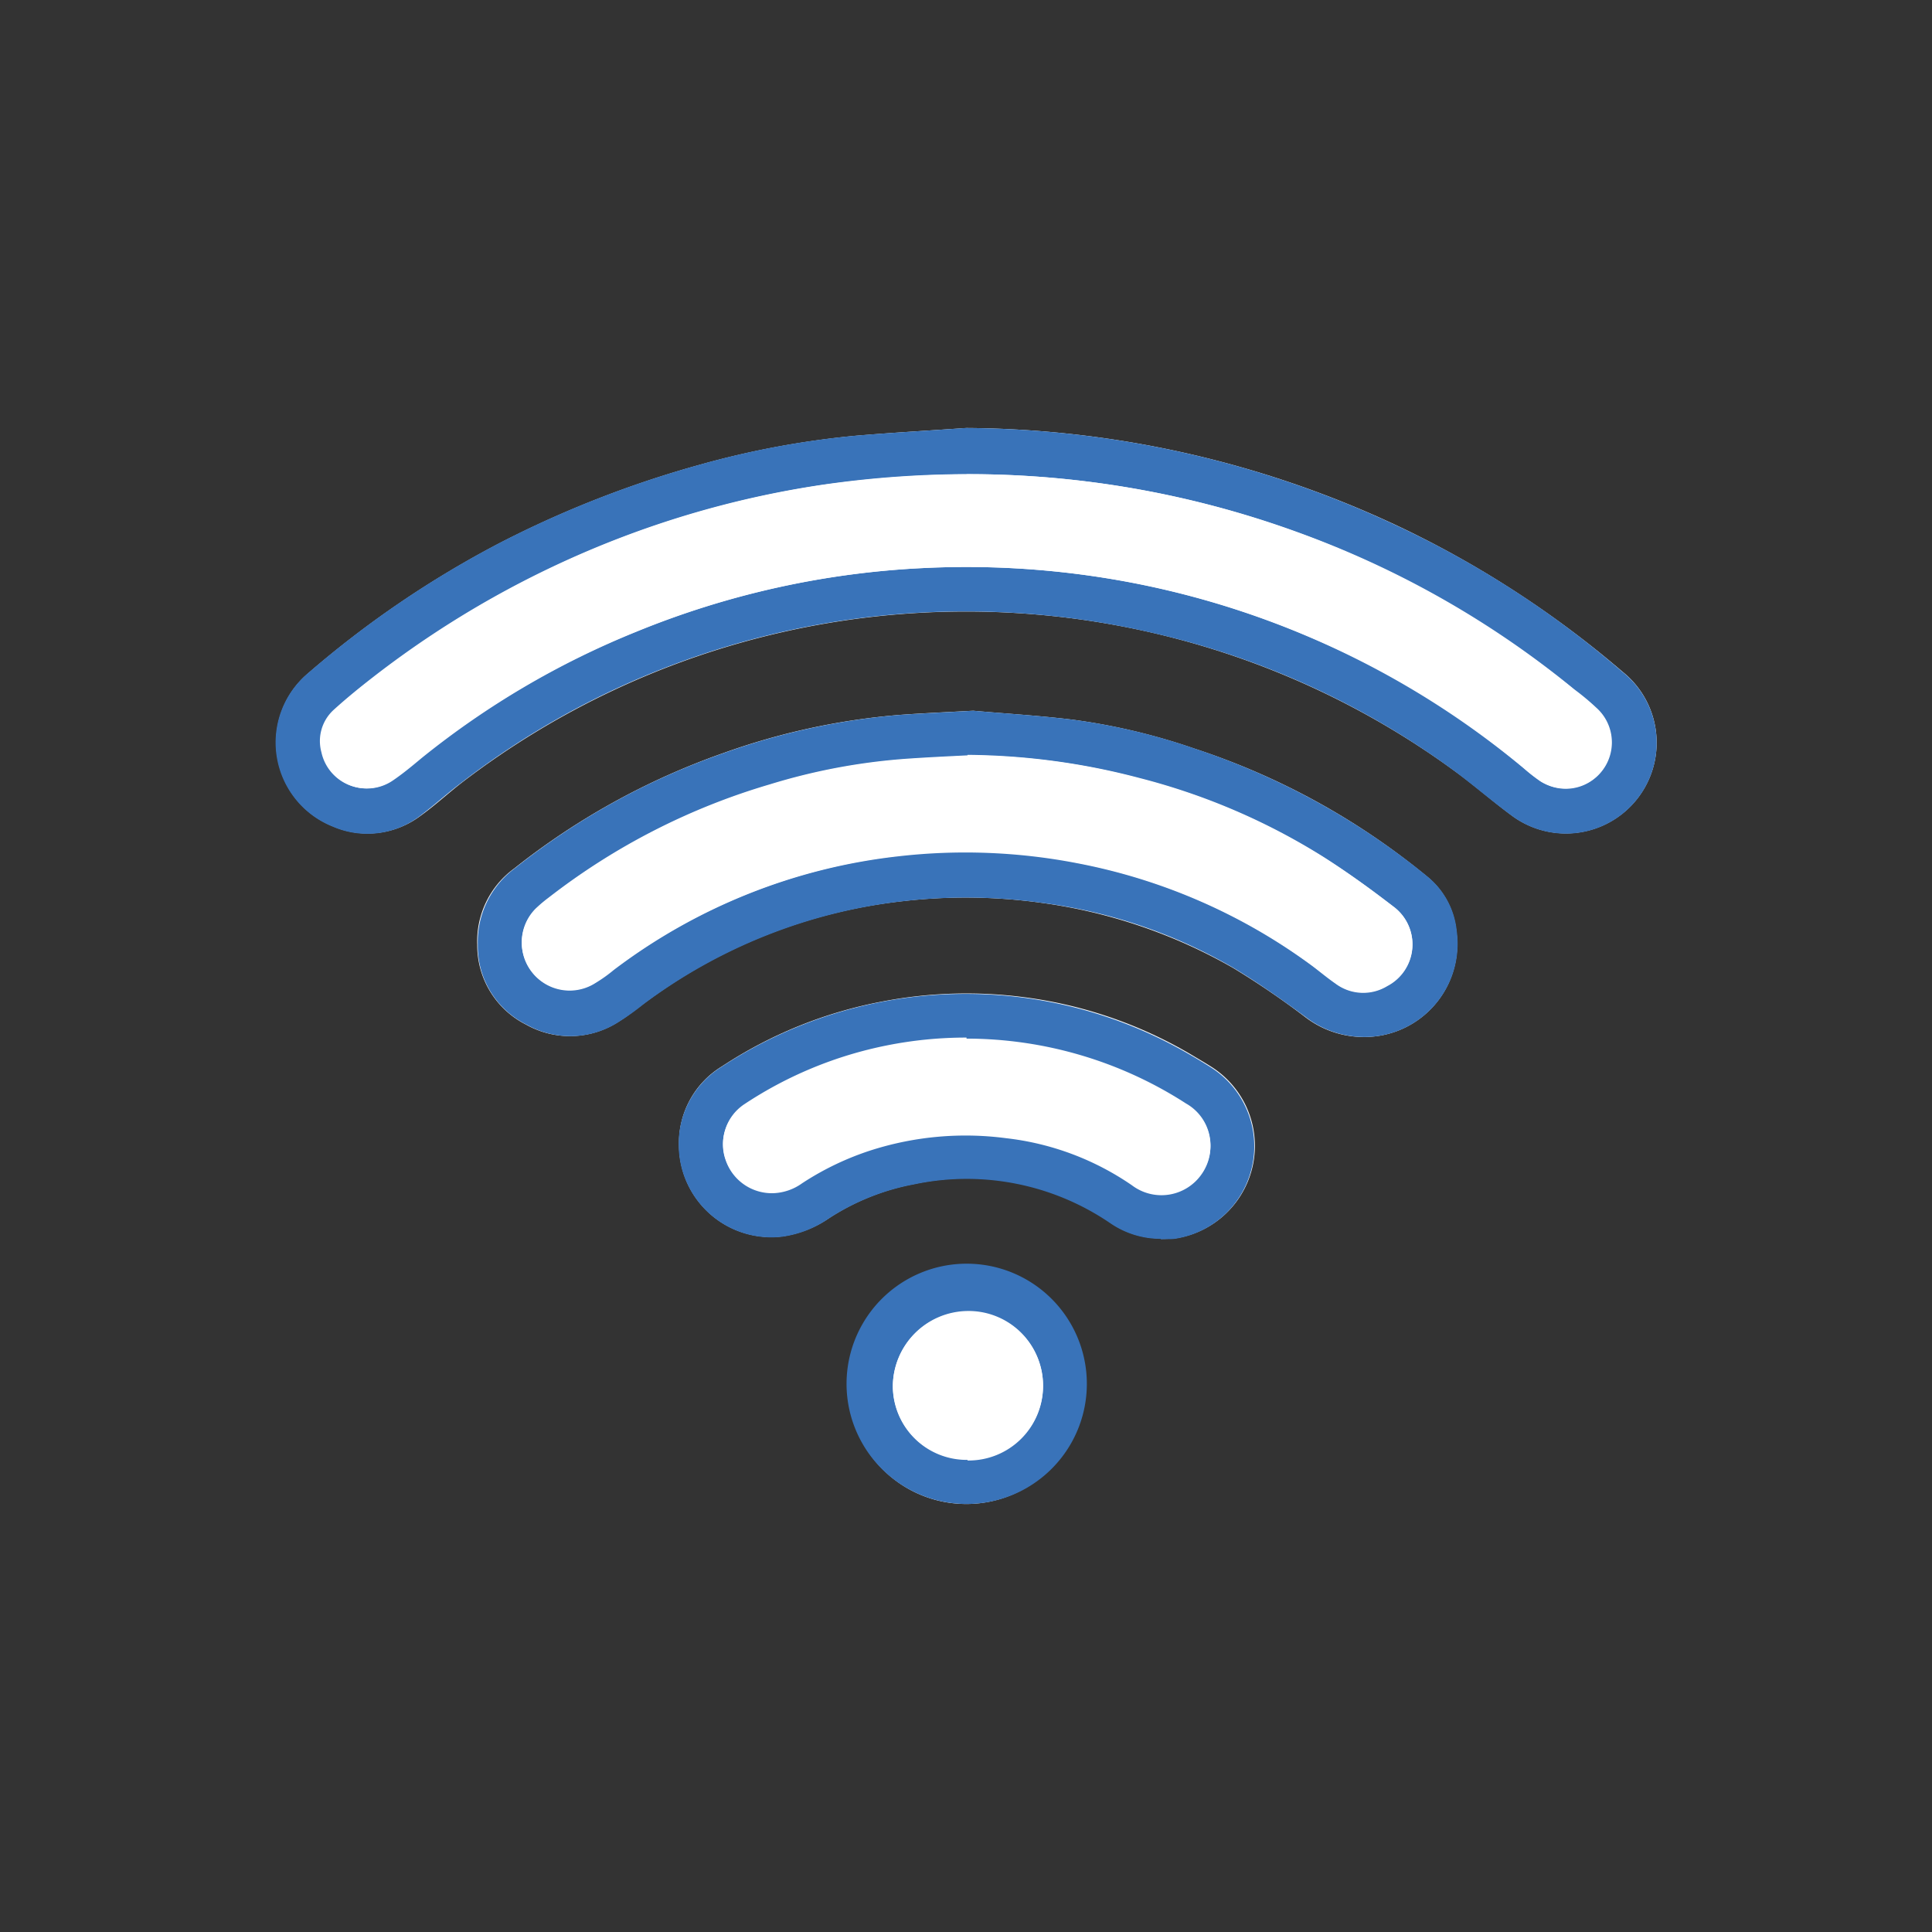
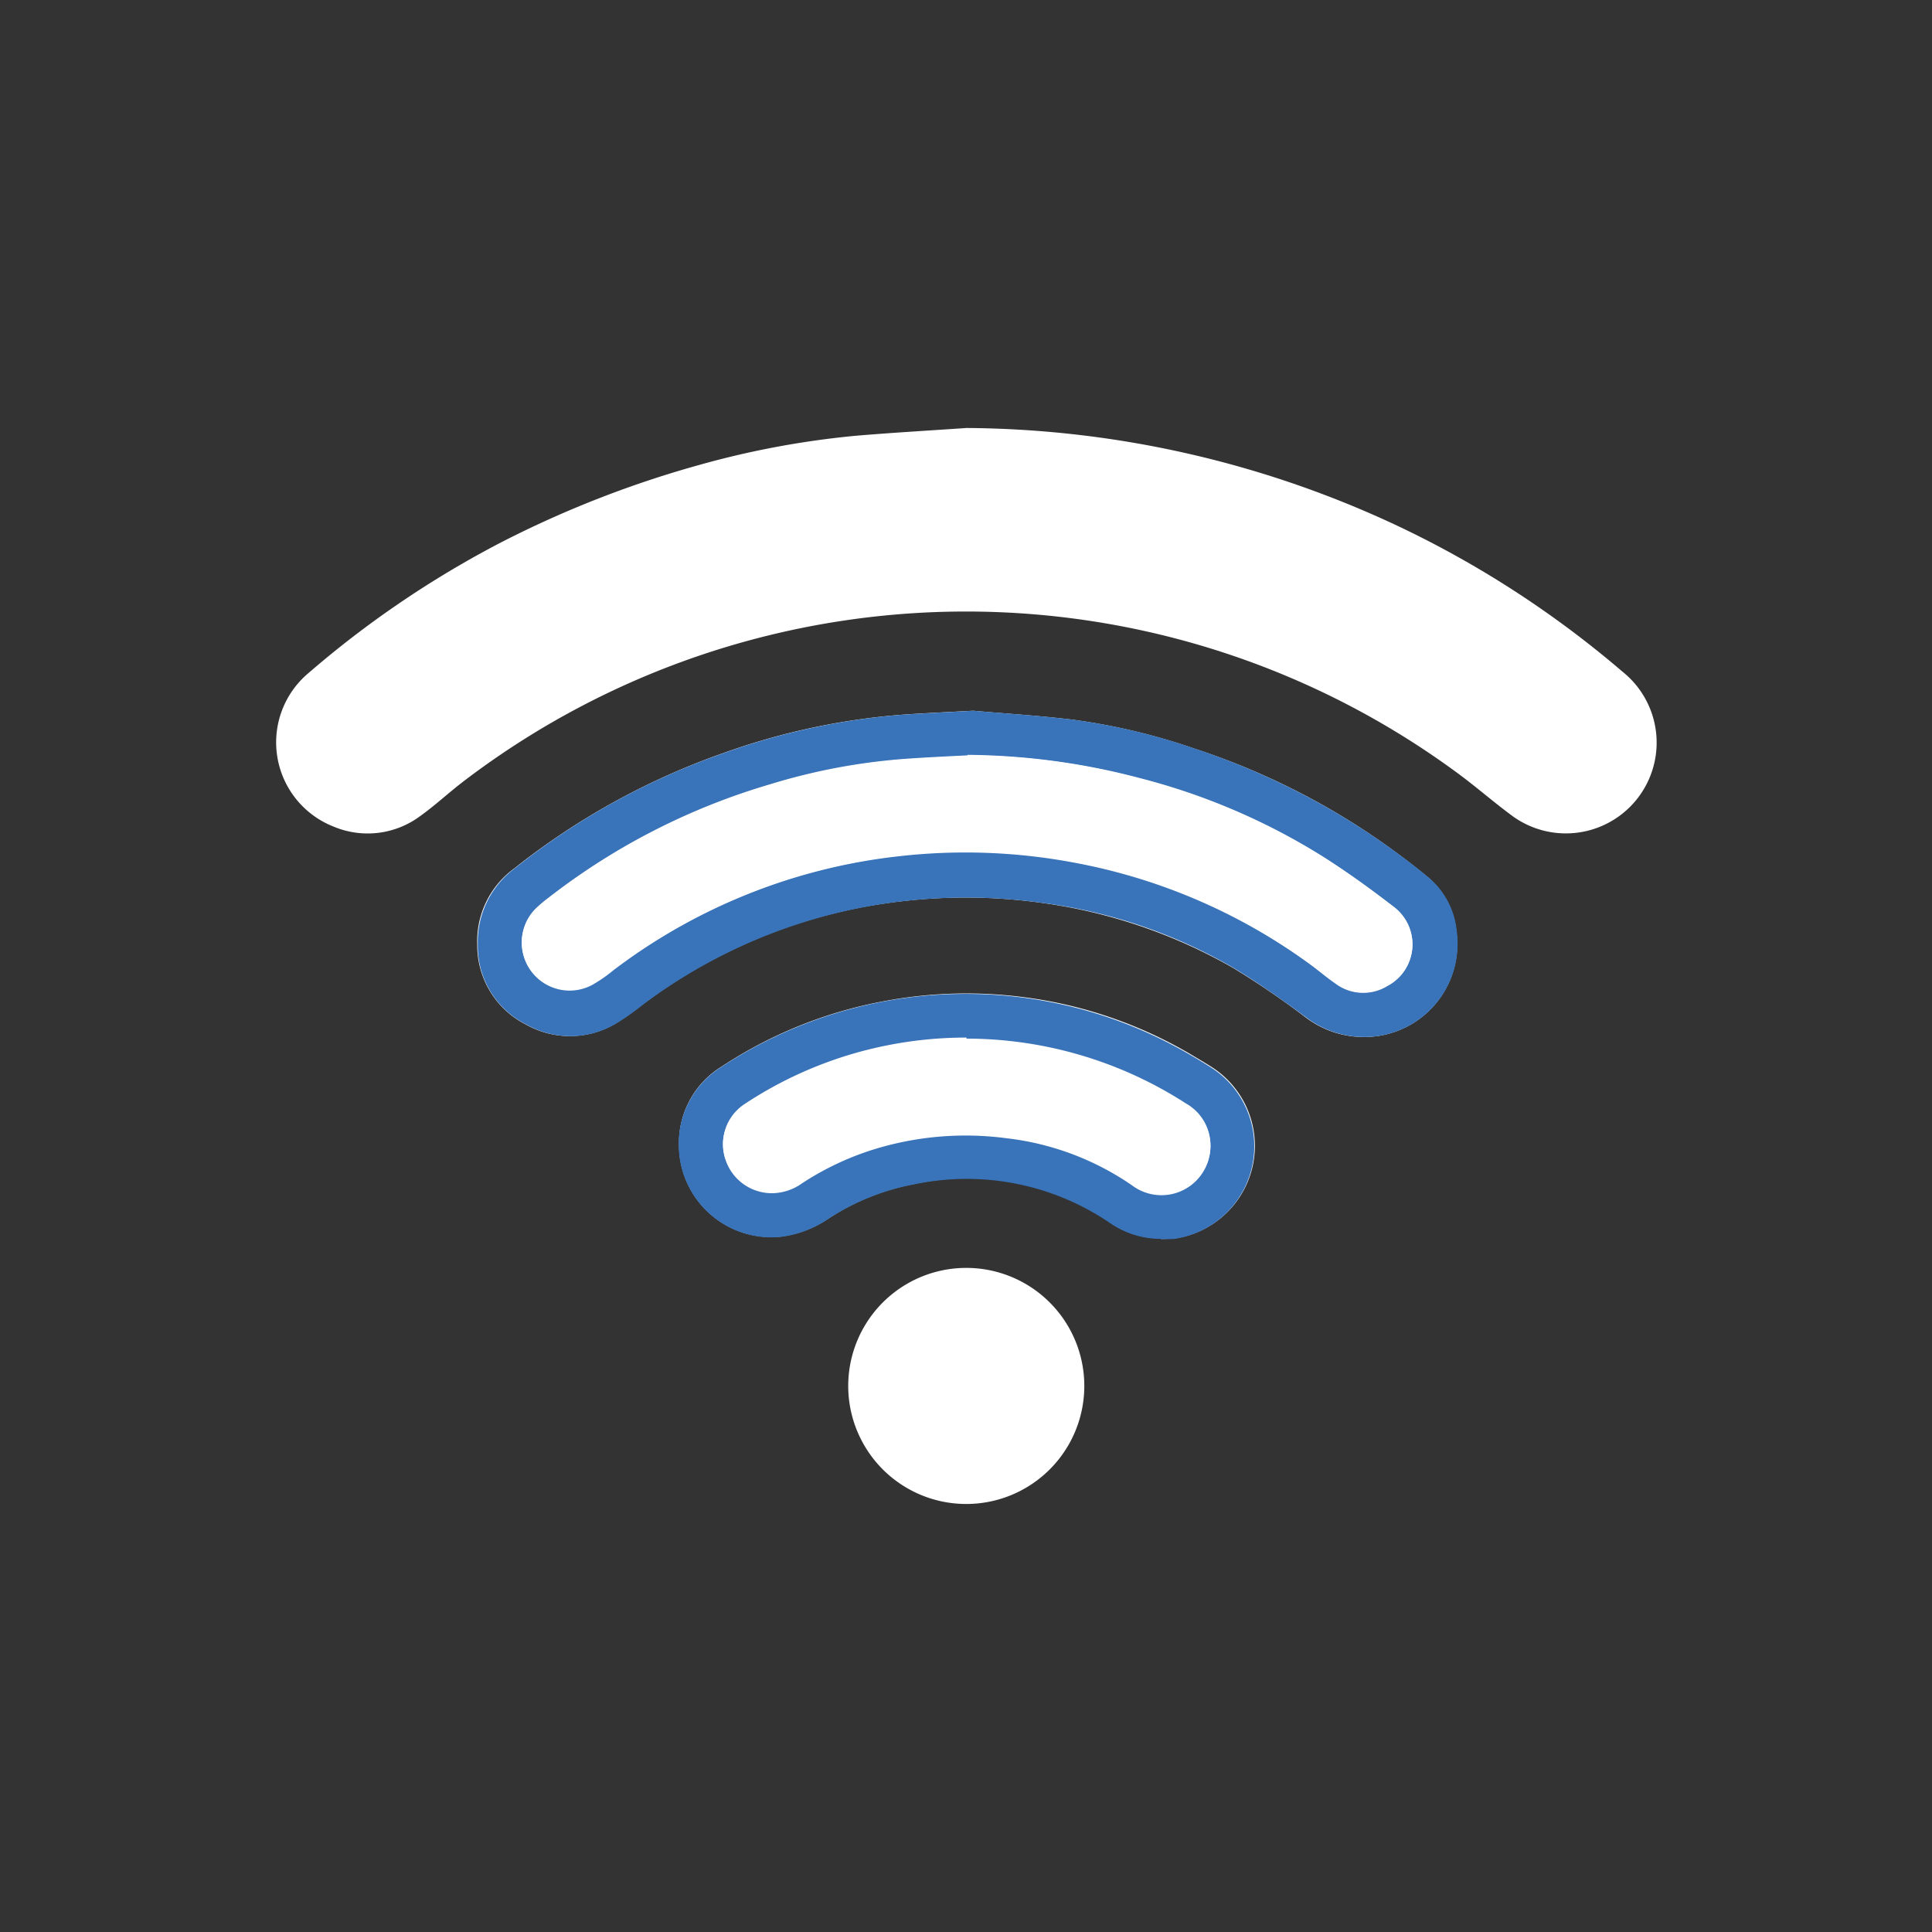
<svg xmlns="http://www.w3.org/2000/svg" width="76.157" height="76.157" viewBox="0 0 76.157 76.157">
  <rect x="0" y="0" width="76.157" height="76.157" fill="#333333" stroke="none" />
  <rect width="76.157" height="76.157" fill="none" />
  <g transform="translate(10.868 16.871)">
    <path d="M32.535,8.25c-1.452.1-2.924.184-4.376.307A34.868,34.868,0,0,0,22.023,9.7a41.249,41.249,0,0,0-7.812,3.047,39.444,39.444,0,0,0-7.628,5.174,3.566,3.566,0,0,0,.982,6.033A3.468,3.468,0,0,0,11,23.547c.573-.409,1.1-.9,1.656-1.329a32.652,32.652,0,0,1,39.2-.389c.757.552,1.472,1.186,2.229,1.738A3.578,3.578,0,0,0,58.4,17.862a39.725,39.725,0,0,0-8.9-5.767A40.518,40.518,0,0,0,32.555,8.25Z" transform="translate(-5.304 -8.25)" fill="#fff" />
    <path d="M28.752,13.7c-1.145.061-2.025.1-2.9.164a27.064,27.064,0,0,0-6.974,1.513,28.386,28.386,0,0,0-8.221,4.54A3.539,3.539,0,0,0,9.2,22.923a3.49,3.49,0,0,0,1.922,3.149,3.522,3.522,0,0,0,3.661-.123c.327-.2.634-.45.941-.675a20.839,20.839,0,0,1,10.266-4.07,21.684,21.684,0,0,1,5.4.061A20.848,20.848,0,0,1,39,23.843a32.669,32.669,0,0,1,2.822,1.922,3.8,3.8,0,0,0,3.006.736,3.659,3.659,0,0,0,2.965-4.111,3.166,3.166,0,0,0-1.145-2.147,28.213,28.213,0,0,0-9.182-5.051,24.577,24.577,0,0,0-4.847-1.145c-1.37-.164-2.761-.245-3.886-.348Z" transform="translate(-1.255 -2.555)" fill="#fff" />
    <path d="M32.089,28.826a4.983,4.983,0,0,0,.552-.02,3.687,3.687,0,0,0,1.452-6.749c-.286-.184-.573-.348-.879-.532A17.306,17.306,0,0,0,26.69,19.3a17.507,17.507,0,0,0-5.562.164,17.33,17.33,0,0,0-6.34,2.556,3.528,3.528,0,0,0-1.7,3.149,3.632,3.632,0,0,0,4.07,3.558A4.335,4.335,0,0,0,19,28.008a9.291,9.291,0,0,1,3.374-1.35,9.965,9.965,0,0,1,7.73,1.534,3.463,3.463,0,0,0,2,.614Z" transform="translate(2.811 3.138)" fill="#fff" />
    <path d="M21.013,33.777a4.653,4.653,0,1,0-.02,0Z" transform="translate(6.218 8.637)" fill="#fff" />
-     <path d="M32.545,8.25A40.447,40.447,0,0,1,49.5,12.095a38.583,38.583,0,0,1,8.9,5.767,3.578,3.578,0,0,1-4.315,5.706c-.757-.552-1.472-1.166-2.229-1.738a32.078,32.078,0,0,0-11.963-5.5A32.636,32.636,0,0,0,20.929,17.6a32.3,32.3,0,0,0-8.282,4.622c-.573.429-1.084.9-1.656,1.329a3.413,3.413,0,0,1-3.436.409,3.566,3.566,0,0,1-.982-6.033A39.444,39.444,0,0,1,14.2,12.749,41.249,41.249,0,0,1,22.013,9.7a34.522,34.522,0,0,1,6.135-1.145c1.452-.123,2.924-.2,4.376-.307Zm0,1.82a39.8,39.8,0,0,0-5.624.409,37.751,37.751,0,0,0-7.935,2.065,38.165,38.165,0,0,0-9.8,5.5c-.552.429-1.084.859-1.6,1.329a1.663,1.663,0,0,0-.47,1.656,1.806,1.806,0,0,0,2.8,1.1c.389-.266.757-.593,1.125-.879A33.483,33.483,0,0,1,19.5,16.287a34.147,34.147,0,0,1,11.309-2.515,34.667,34.667,0,0,1,7.423.429,34.246,34.246,0,0,1,16.278,7.464,8.013,8.013,0,0,0,.654.511,1.868,1.868,0,0,0,2-.02,1.829,1.829,0,0,0,.184-2.883c-.266-.245-.573-.47-.859-.716A37.786,37.786,0,0,0,32.525,10.07Z" transform="translate(-5.315 -8.25)" fill="#3973b9" />
    <path d="M28.74,13.7c1.125.1,2.515.184,3.886.348a24.577,24.577,0,0,1,4.847,1.145,28.814,28.814,0,0,1,9.182,5.051A3.166,3.166,0,0,1,47.8,22.391,3.675,3.675,0,0,1,44.835,26.5a3.8,3.8,0,0,1-3.006-.736c-.92-.675-1.841-1.329-2.822-1.922A20.114,20.114,0,0,0,31.4,21.267a21.684,21.684,0,0,0-5.4-.061,21.074,21.074,0,0,0-10.266,4.07,9.9,9.9,0,0,1-.941.675,3.519,3.519,0,0,1-3.661.123A3.453,3.453,0,0,1,9.21,22.923a3.617,3.617,0,0,1,1.452-3.006,28.123,28.123,0,0,1,8.221-4.54,27.25,27.25,0,0,1,6.974-1.513c.879-.061,1.759-.1,2.9-.164Zm-.225,1.759c-.838.041-1.7.082-2.536.143a24.11,24.11,0,0,0-5.256,1,26.275,26.275,0,0,0-8.712,4.458,5.616,5.616,0,0,0-.532.45,1.885,1.885,0,0,0,2.372,2.9c.245-.164.47-.348.716-.511a22.912,22.912,0,0,1,11.207-4.479,21.968,21.968,0,0,1,7.035.266,22.785,22.785,0,0,1,9.284,4.049c.307.225.614.47.92.7a1.822,1.822,0,0,0,2.045.1,1.844,1.844,0,0,0,.286-3.088c-.92-.7-1.861-1.391-2.822-2a25.538,25.538,0,0,0-7.2-3.088,27.323,27.323,0,0,0-6.81-.92Z" transform="translate(-1.244 -2.555)" fill="#3973b9" />
    <path d="M32.1,28.815a3.509,3.509,0,0,1-2-.614,10.034,10.034,0,0,0-7.73-1.534,9.29,9.29,0,0,0-3.374,1.35,4.234,4.234,0,0,1-1.841.716,3.654,3.654,0,0,1-4.07-3.558,3.57,3.57,0,0,1,1.7-3.149A17.52,17.52,0,0,1,33.2,21.535c.286.164.593.348.879.532a3.687,3.687,0,0,1-1.452,6.749c-.184.02-.368,0-.552.02ZM24.43,20.921a16.225,16.225,0,0,0-3.129.307,15.379,15.379,0,0,0-5.644,2.331,1.837,1.837,0,0,0-.716,2.168,1.923,1.923,0,0,0,1.881,1.288,2.072,2.072,0,0,0,1.125-.389,11.258,11.258,0,0,1,2.74-1.309,12.238,12.238,0,0,1,5.3-.47,10.908,10.908,0,0,1,4.969,1.861,1.928,1.928,0,0,0,2.761-.47,1.9,1.9,0,0,0-.634-2.72,15.85,15.85,0,0,0-8.65-2.556Z" transform="translate(2.801 3.148)" fill="#3973b9" />
-     <path d="M21,33.777a4.736,4.736,0,1,1,.02,0Zm.041-1.738a2.935,2.935,0,1,0-.02-5.869A2.98,2.98,0,0,0,18.1,29.114a2.9,2.9,0,0,0,2.945,2.9Z" transform="translate(6.228 8.637)" fill="#3973b9" />
    <path d="M31.636,9.14a38.02,38.02,0,0,1,13.006,2.27A37.075,37.075,0,0,1,55.6,17.627a9.368,9.368,0,0,1,.859.716,1.829,1.829,0,0,1-.184,2.883,1.79,1.79,0,0,1-2,.02,5.137,5.137,0,0,1-.654-.511,33.178,33.178,0,0,0-8.405-5.153,34.122,34.122,0,0,0-7.873-2.311,34.667,34.667,0,0,0-7.423-.429A34.147,34.147,0,0,0,18.61,15.357a33.376,33.376,0,0,0-8.446,4.969c-.368.307-.736.614-1.125.879a1.806,1.806,0,0,1-2.8-1.1,1.663,1.663,0,0,1,.47-1.656,19.616,19.616,0,0,1,1.6-1.329,37.915,37.915,0,0,1,17.73-7.567,43.086,43.086,0,0,1,5.624-.409Z" transform="translate(-4.406 -7.32)" fill="#fff" />
    <path d="M27.638,14.56a26.4,26.4,0,0,1,6.81.92,25.538,25.538,0,0,1,7.2,3.088,30.573,30.573,0,0,1,2.822,2,1.844,1.844,0,0,1-.286,3.088,1.822,1.822,0,0,1-2.045-.1c-.327-.225-.614-.47-.92-.7a22.785,22.785,0,0,0-9.284-4.049,23.206,23.206,0,0,0-7.035-.266,22.72,22.72,0,0,0-11.207,4.479,5.718,5.718,0,0,1-.716.511,1.885,1.885,0,0,1-2.372-2.9,5.616,5.616,0,0,1,.532-.45,26.275,26.275,0,0,1,8.712-4.458,24.11,24.11,0,0,1,5.256-1c.838-.061,1.7-.1,2.536-.143Z" transform="translate(-0.367 -1.656)" fill="#fff" />
    <path d="M23.531,20.041a15.971,15.971,0,0,1,8.65,2.556,1.89,1.89,0,0,1,.634,2.72,1.911,1.911,0,0,1-2.761.47,11.145,11.145,0,0,0-4.969-1.861,12.238,12.238,0,0,0-5.3.47,11.258,11.258,0,0,0-2.74,1.309,2.187,2.187,0,0,1-1.125.389,1.9,1.9,0,0,1-1.881-1.288,1.873,1.873,0,0,1,.716-2.168A15.736,15.736,0,0,1,20.4,20.307,15.915,15.915,0,0,1,23.531,20Z" transform="translate(3.7 4.029)" fill="#fff" />
-     <path d="M20.155,31.129a2.911,2.911,0,0,1-2.945-2.9,2.966,2.966,0,0,1,2.924-2.945,2.935,2.935,0,1,1,.02,5.869Z" transform="translate(7.116 9.547)" fill="#fff" />
  </g>
</svg>